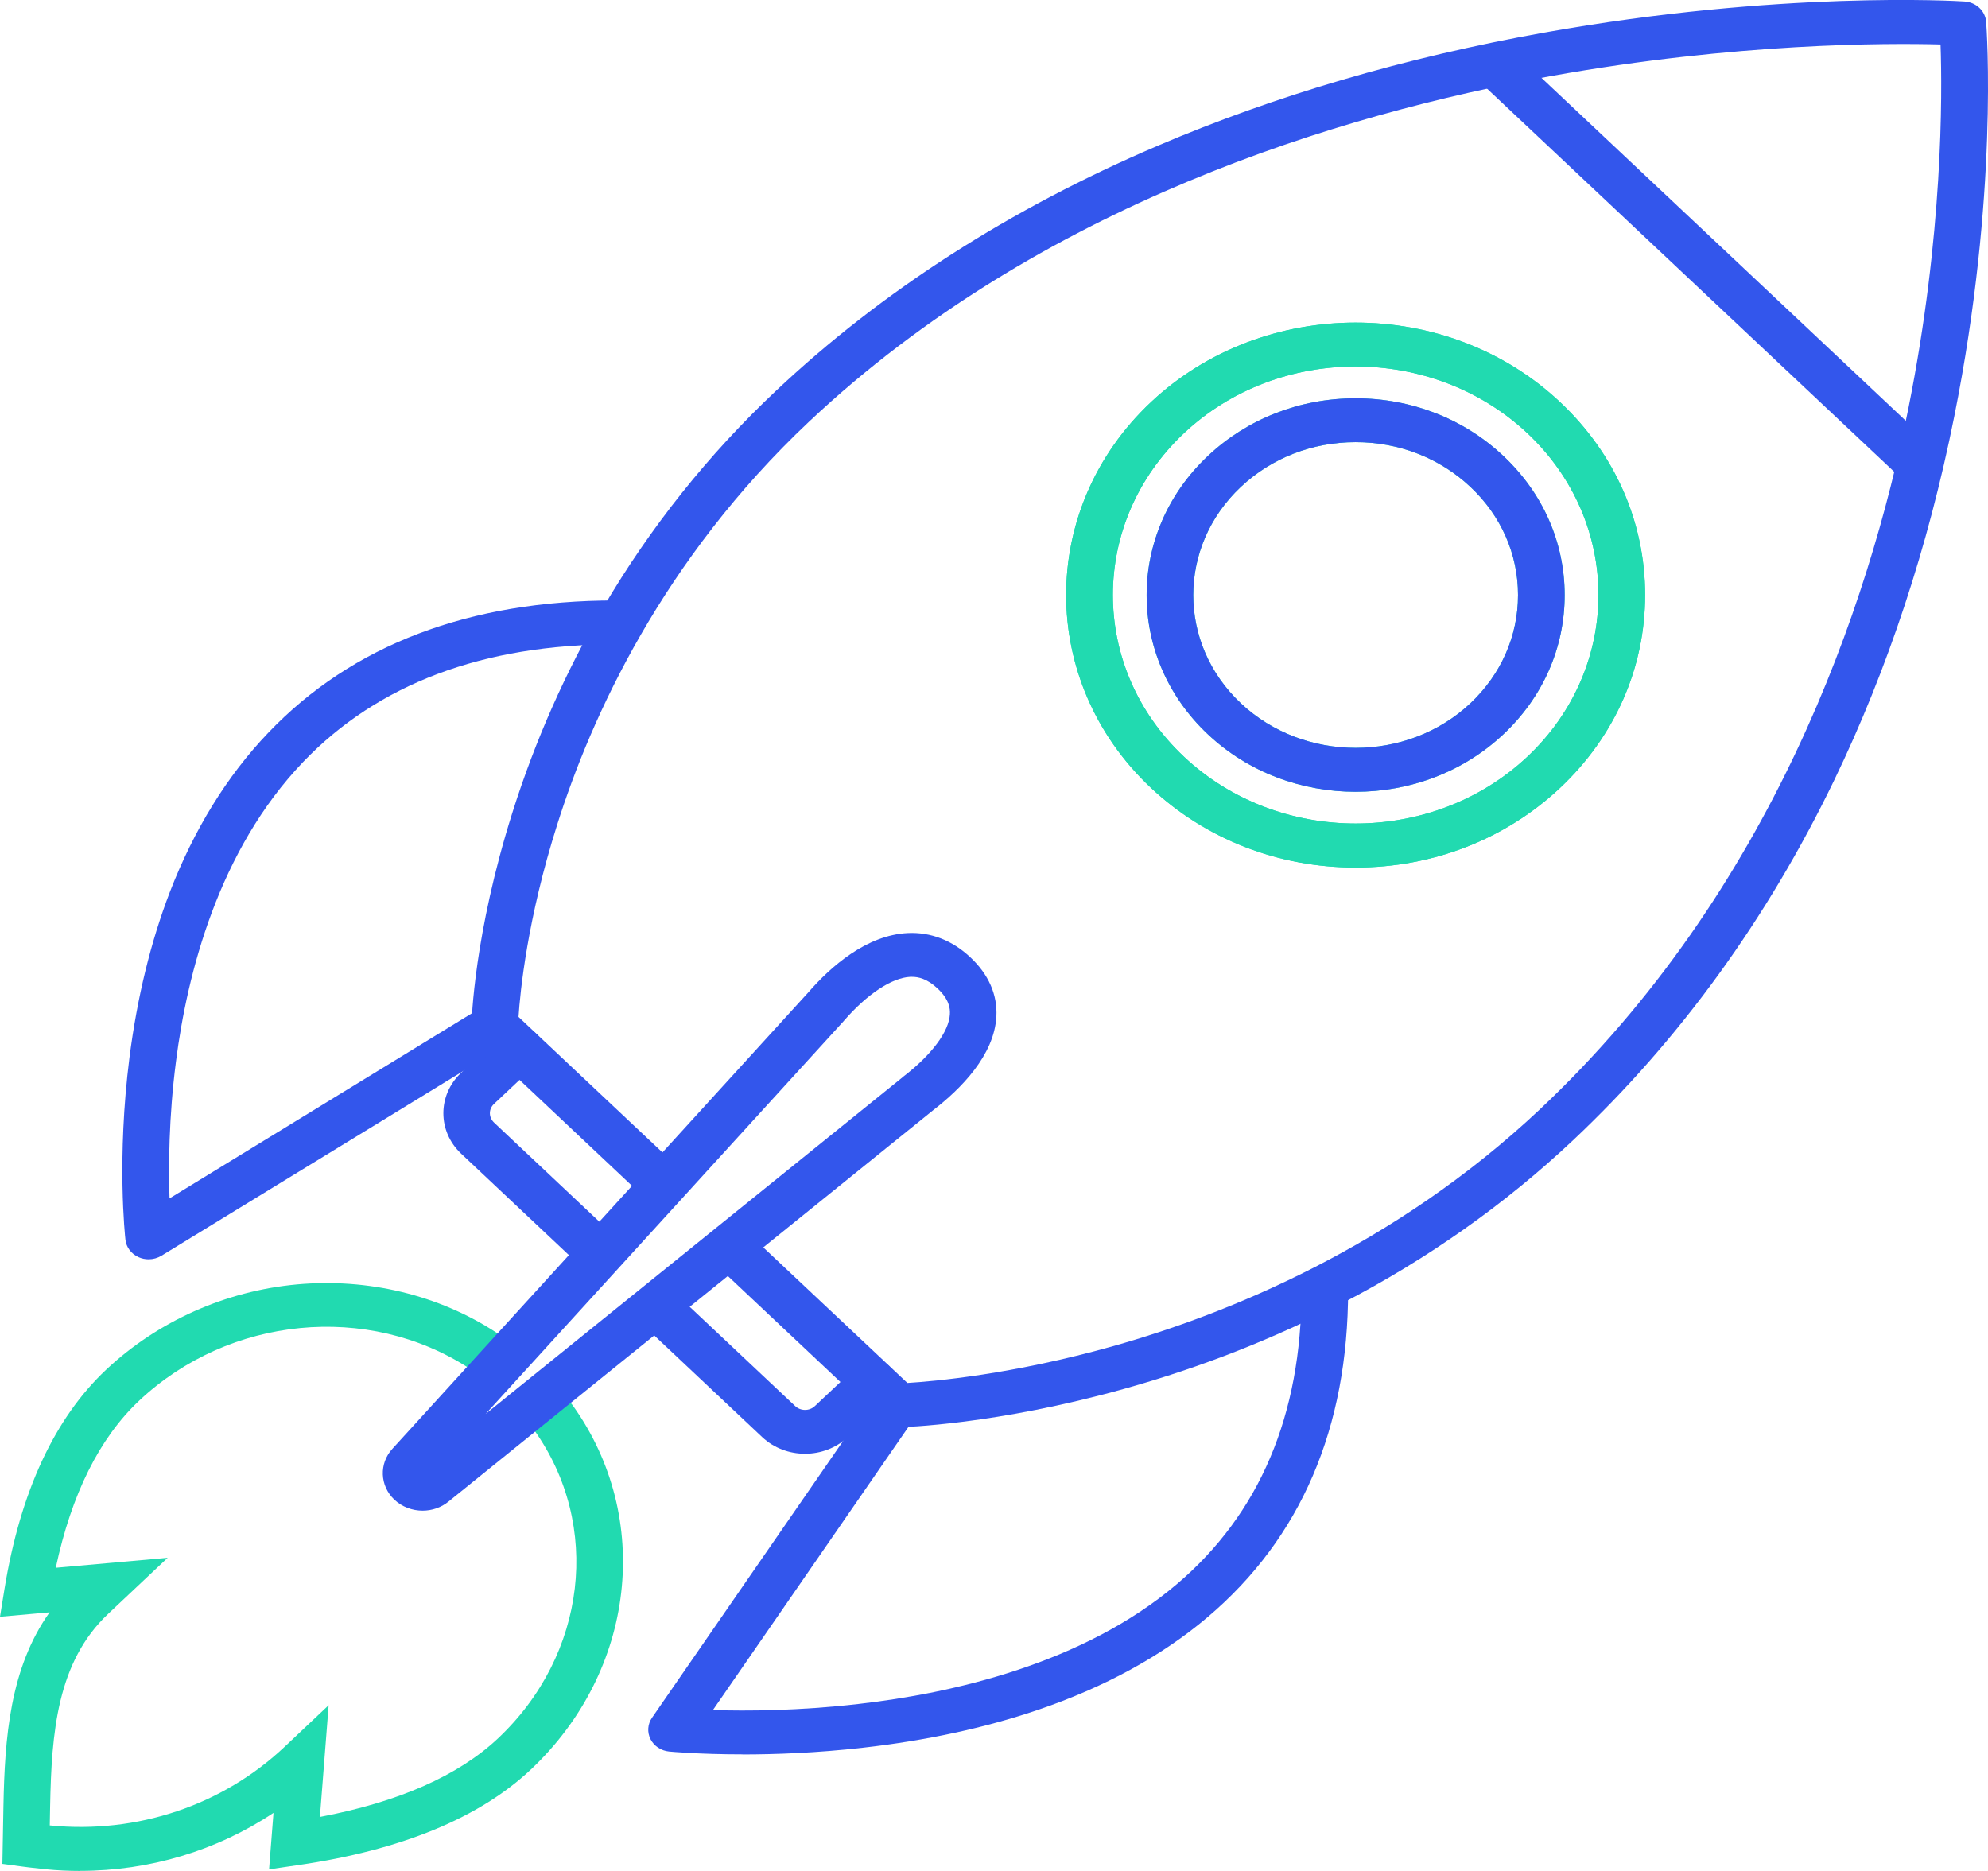
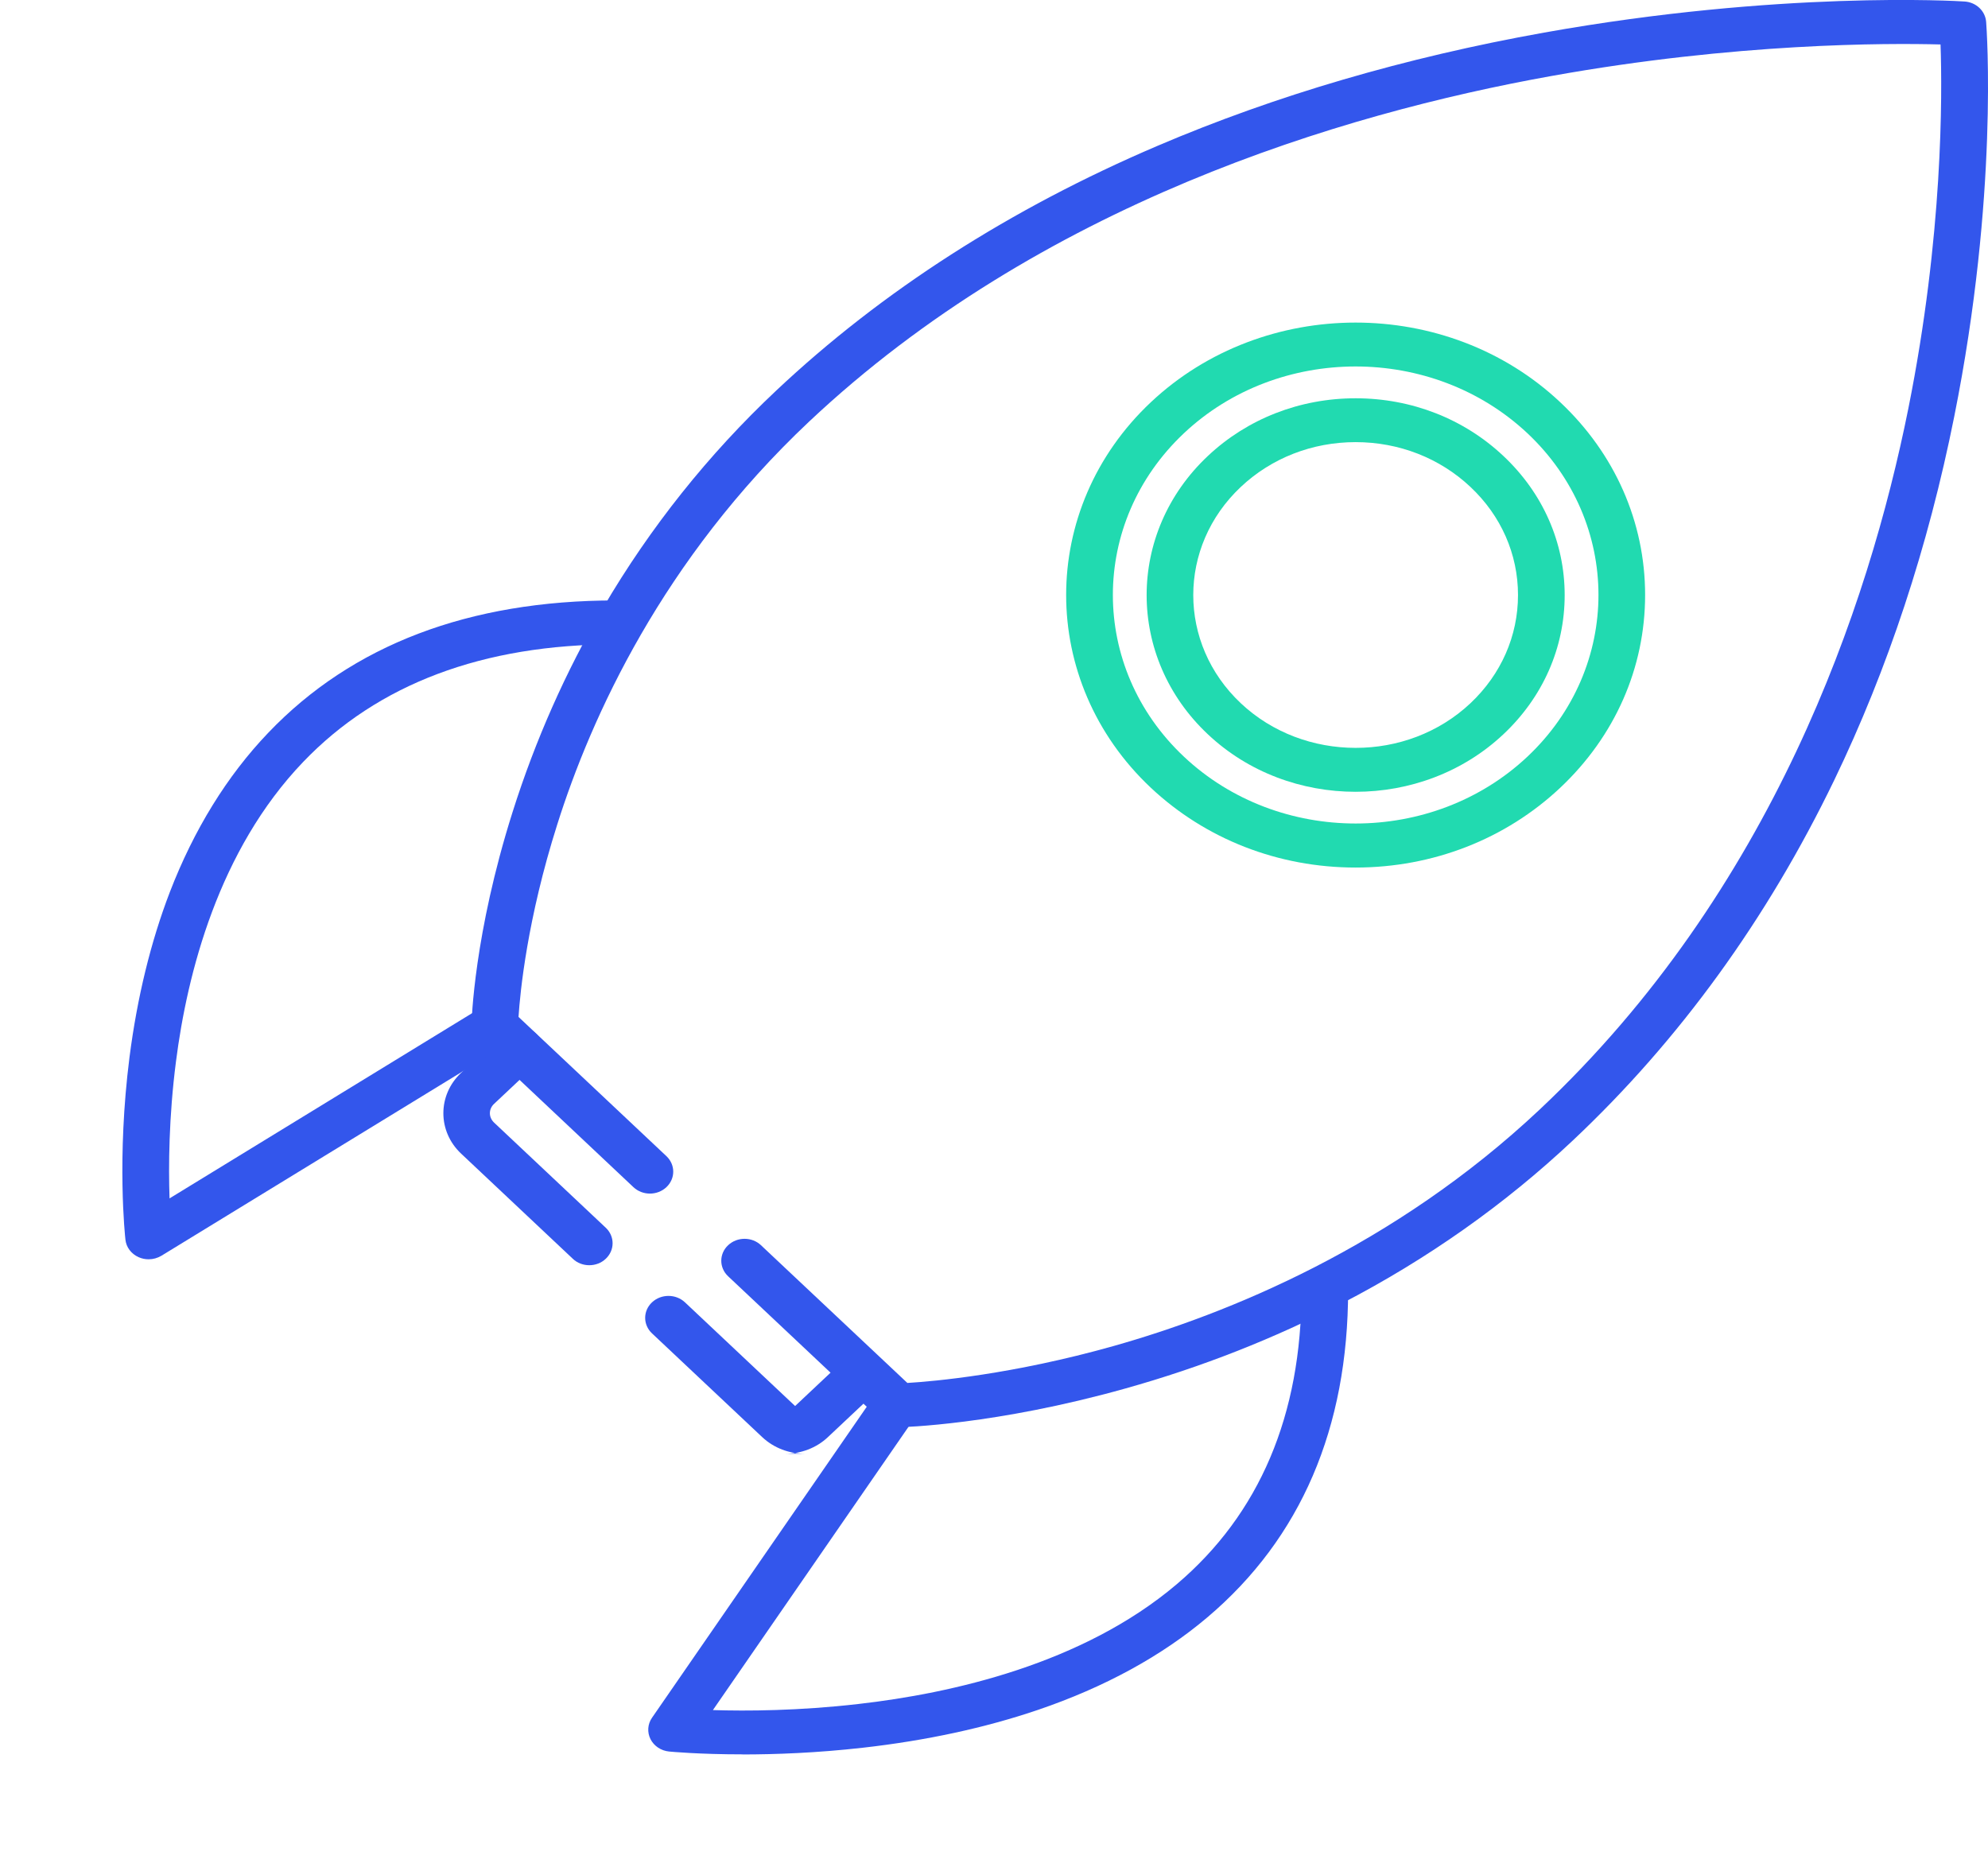
<svg xmlns="http://www.w3.org/2000/svg" width="22.49mm" height="21.167mm" viewBox="0 0 22.49 21.167" version="1.1" id="svg1392">
  <defs id="defs1386">
    <pattern y="0" x="0" height="6" width="6" patternUnits="userSpaceOnUse" id="EMFhbasepattern" />
  </defs>
  <g id="g904">
    <path id="path1473" d="m 10.162,16.148 c -0.07,0 -0.138,-0.026 -0.187,-0.073 L 8.237,14.439 c -0.103,-0.097 -0.103,-0.254 0,-0.351 0.103,-0.097 0.27,-0.097 0.372,0 l 1.656,1.558 c 0.3,-0.018 1.19,-0.096 2.33,-0.417 1.289,-0.364 3.173,-1.123 4.825,-2.678 2.628,-2.474 3.717,-5.678 4.169,-7.93 C 21.982,2.661 21.973,1.068 21.953,0.503 21.35,0.487 19.641,0.484 17.55,0.86 15.158,1.289 11.76,2.317 9.153,4.77 7.497,6.33 6.689,8.109 6.304,9.328 5.965,10.396 5.884,11.224 5.866,11.505 l 1.673,1.575 c 0.103,0.097 0.103,0.254 0,0.351 -0.103,0.097 -0.27,0.097 -0.373,0 l -1.755,-1.653 c -0.051,-0.048 -0.079,-0.113 -0.077,-0.181 6.285e-4,-0.042 0.027,-1.029 0.465,-2.411 C 6.055,8.376 6.4,7.598 6.824,6.873 7.356,5.966 8.014,5.14 8.781,4.419 9.977,3.293 11.429,2.361 13.097,1.649 14.427,1.081 15.897,0.65 17.467,0.369 c 2.668,-0.477 4.673,-0.358 4.757,-0.352 0.131,0.008 0.235,0.106 0.245,0.23 0.006,0.079 0.142,1.957 -0.361,4.466 -0.295,1.475 -0.752,2.858 -1.357,4.112 -0.759,1.572 -1.753,2.944 -2.957,4.077 -0.766,0.721 -1.643,1.341 -2.607,1.841 -0.77,0.4 -1.596,0.725 -2.457,0.966 -1.468,0.412 -2.517,0.437 -2.561,0.438 z" style="fill:#3356ec;fill-opacity:1;fill-rule:evenodd;stroke:none;stroke-width:0.016" />
-     <path id="path1475" d="m 9.107,16.447 c -0.176,0 -0.351,-0.063 -0.485,-0.189 l -1.246,-1.173 c -0.103,-0.097 -0.103,-0.254 0,-0.351 0.103,-0.097 0.27,-0.097 0.373,0 l 1.246,1.173 c 0.062,0.059 0.163,0.059 0.224,0 l 0.474,-0.446 c 0.103,-0.097 0.27,-0.097 0.372,0 0.103,0.097 0.103,0.254 0,0.351 l -0.474,0.446 c -0.133,0.126 -0.309,0.189 -0.485,0.189 z" style="fill:#3356ec;fill-opacity:1;fill-rule:evenodd;stroke:none;stroke-width:0.016" />
+     <path id="path1475" d="m 9.107,16.447 c -0.176,0 -0.351,-0.063 -0.485,-0.189 l -1.246,-1.173 c -0.103,-0.097 -0.103,-0.254 0,-0.351 0.103,-0.097 0.27,-0.097 0.373,0 l 1.246,1.173 l 0.474,-0.446 c 0.103,-0.097 0.27,-0.097 0.372,0 0.103,0.097 0.103,0.254 0,0.351 l -0.474,0.446 c -0.133,0.126 -0.309,0.189 -0.485,0.189 z" style="fill:#3356ec;fill-opacity:1;fill-rule:evenodd;stroke:none;stroke-width:0.016" />
    <path id="path1477" d="m 6.666,14.314 c -0.067,0 -0.135,-0.024 -0.186,-0.073 l -1.264,-1.19 c -0.267,-0.252 -0.267,-0.661 0,-0.913 l 0.474,-0.446 c 0.103,-0.097 0.27,-0.097 0.373,0 0.103,0.097 0.103,0.254 0,0.351 l -0.474,0.446 c -0.03,0.028 -0.047,0.066 -0.047,0.105 0,0.04 0.017,0.077 0.047,0.106 l 1.264,1.19 c 0.103,0.097 0.103,0.254 0,0.351 -0.051,0.049 -0.119,0.073 -0.186,0.073 z" style="fill:#3356ec;fill-opacity:1;fill-rule:evenodd;stroke:none;stroke-width:0.016" />
-     <path id="path1479" d="m 15.336,4.146 c -0.704,0 -1.408,0.252 -1.943,0.756 -1.071,1.009 -1.071,2.65 0,3.658 1.071,1.009 2.815,1.009 3.887,0 1.071,-1.009 1.071,-2.65 0,-3.658 C 16.743,4.398 16.039,4.146 15.336,4.146 Z m 0,5.669 c -0.875,0 -1.697,-0.321 -2.317,-0.903 -1.277,-1.202 -1.277,-3.159 0,-4.361 1.278,-1.202 3.356,-1.202 4.632,0 0.619,0.582 0.96,1.357 0.96,2.18 0,0.824 -0.341,1.598 -0.96,2.181 -0.619,0.582 -1.441,0.903 -2.316,0.903 z" style="fill:#21dab0;fill-opacity:1;fill-rule:evenodd;stroke:none;stroke-width:0.016" />
    <path id="path1481" d="m 15.336,4.146 c -0.704,0 -1.408,0.252 -1.943,0.756 -1.071,1.009 -1.071,2.65 0,3.658 1.071,1.009 2.815,1.009 3.887,0 1.071,-1.009 1.071,-2.65 0,-3.658 C 16.743,4.398 16.039,4.146 15.336,4.146 Z m 0,5.669 c -0.875,0 -1.697,-0.321 -2.317,-0.903 -1.277,-1.202 -1.277,-3.159 0,-4.361 1.278,-1.202 3.356,-1.202 4.632,0 0.619,0.582 0.96,1.357 0.96,2.18 0,0.824 -0.341,1.598 -0.96,2.181 -0.619,0.582 -1.441,0.903 -2.316,0.903 z" style="fill:#21dab0;fill-opacity:1;fill-rule:evenodd;stroke:none;stroke-width:0.016" />
    <path id="path1483" d="m 15.336,5.002 c -0.491,0 -0.952,0.18 -1.299,0.507 -0.717,0.675 -0.717,1.772 0,2.447 0.358,0.337 0.828,0.505 1.299,0.505 0.47,5.917e-4 0.941,-0.168 1.299,-0.505 0.347,-0.327 0.538,-0.761 0.538,-1.224 0,-0.462 -0.191,-0.897 -0.538,-1.223 C 16.288,5.182 15.826,5.002 15.336,5.002 Z m 0,3.956 c -0.606,0 -1.212,-0.217 -1.672,-0.651 -0.923,-0.868 -0.923,-2.28 0,-3.148 0.447,-0.421 1.04,-0.653 1.672,-0.653 0.632,0 1.225,0.232 1.672,0.653 0.447,0.42 0.693,0.979 0.693,1.574 0,0.595 -0.246,1.154 -0.693,1.574 -0.461,0.434 -1.067,0.651 -1.672,0.651 z" style="fill:#21dab0;fill-opacity:1;fill-rule:evenodd;stroke:none;stroke-width:0.016" />
-     <path id="path1485" d="m 15.336,5.002 c -0.491,0 -0.952,0.18 -1.299,0.507 -0.717,0.675 -0.717,1.772 0,2.447 0.358,0.337 0.828,0.505 1.299,0.505 0.47,5.917e-4 0.941,-0.168 1.299,-0.505 0.347,-0.327 0.538,-0.761 0.538,-1.224 0,-0.462 -0.191,-0.897 -0.538,-1.223 C 16.288,5.182 15.826,5.002 15.336,5.002 Z m 0,3.956 c -0.606,0 -1.212,-0.217 -1.672,-0.651 -0.923,-0.868 -0.923,-2.28 0,-3.148 0.447,-0.421 1.04,-0.653 1.672,-0.653 0.632,0 1.225,0.232 1.672,0.653 0.447,0.42 0.693,0.979 0.693,1.574 0,0.595 -0.246,1.154 -0.693,1.574 -0.461,0.434 -1.067,0.651 -1.672,0.651 z" style="fill:#3356ec;fill-opacity:1;fill-rule:evenodd;stroke:none;stroke-width:0.016" />
-     <path id="path1487" d="m 0.909,21.167 c -0.131,0 -0.262,-0.006 -0.392,-0.019 C 0.354,21.131 0.26,21.119 0.257,21.118 L 0.027,21.087 0.039,20.43 C 0.054,19.665 0.111,18.875 0.561,18.241 L 3.5598104e-7,18.291 0.051,17.976 c 0.179,-1.097 0.566,-1.931 1.15,-2.48 0.583,-0.548 1.35,-0.891 2.16,-0.965 0.802,-0.073 1.603,0.12 2.252,0.544 0.12,0.078 0.149,0.233 0.066,0.345 -0.083,0.113 -0.247,0.141 -0.367,0.063 -1.147,-0.748 -2.72,-0.595 -3.739,0.365 -0.448,0.422 -0.764,1.056 -0.942,1.889 L 1.897,17.624 1.225,18.257 c -0.579,0.545 -0.642,1.343 -0.658,2.182 l -0.004,0.213 c 0.003,0 0.005,0 0.008,5.92e-4 C 1.552,20.749 2.516,20.425 3.217,19.765 l 0.501,-0.473 -0.099,1.264 c 0.888,-0.168 1.565,-0.466 2.014,-0.888 1.005,-0.946 1.177,-2.414 0.409,-3.49 -0.082,-0.114 -0.049,-0.268 0.072,-0.344 0.121,-0.077 0.285,-0.046 0.366,0.067 0.909,1.272 0.709,3.004 -0.474,4.118 -0.583,0.549 -1.469,0.913 -2.634,1.082 l -0.328,0.048 0.05,-0.639 c -0.639,0.426 -1.4,0.656 -2.186,0.656 z" style="fill:#21dab0;fill-opacity:1;fill-rule:evenodd;stroke:none;stroke-width:0.016" />
-     <path id="path1489" d="m 21.609,5.405 c -0.067,0 -0.135,-0.025 -0.186,-0.073 L 16.822,1.002 c -0.103,-0.097 -0.103,-0.254 0,-0.351 0.103,-0.097 0.27,-0.097 0.372,0 l 4.6,4.33 c 0.103,0.097 0.103,0.254 0,0.351 -0.052,0.048 -0.119,0.073 -0.186,0.073 z" style="fill:#3356ec;fill-opacity:1;fill-rule:evenodd;stroke:none;stroke-width:0.016" />
    <path id="path1491" d="m 1.681,14.247 c -0.039,0 -0.077,-0.008 -0.113,-0.024 -0.083,-0.037 -0.14,-0.112 -0.149,-0.198 -0.004,-0.037 -0.1,-0.918 0.046,-2.064 C 1.552,11.285 1.705,10.657 1.92,10.096 2.194,9.385 2.569,8.777 3.035,8.29 3.984,7.296 5.307,6.793 6.966,6.793 c 0.146,0 0.264,0.111 0.264,0.248 0,0.137 -0.118,0.249 -0.264,0.249 -1.502,0 -2.692,0.448 -3.537,1.331 C 2.472,9.62 2.118,11.014 1.991,12.008 1.909,12.643 1.906,13.2 1.918,13.558 l 3.535,-2.164 c 0.122,-0.074 0.285,-0.042 0.365,0.073 0.079,0.115 0.045,0.269 -0.077,0.344 l -3.915,2.396 c -0.044,0.026 -0.093,0.04 -0.144,0.04 z" style="fill:#3356ec;fill-opacity:1;fill-rule:evenodd;stroke:none;stroke-width:0.016" />
    <path id="path1493" d="m 8.402,19.848 c -0.494,0 -0.809,-0.03 -0.832,-0.032 -0.092,-0.009 -0.171,-0.062 -0.211,-0.14 -0.039,-0.078 -0.033,-0.17 0.017,-0.242 l 2.545,-3.686 c 0.08,-0.115 0.243,-0.147 0.365,-0.073 0.122,0.075 0.157,0.229 0.077,0.344 l -2.298,3.328 c 0.38,0.012 0.972,0.009 1.647,-0.069 1.056,-0.12 2.536,-0.453 3.598,-1.353 0.939,-0.795 1.414,-1.916 1.414,-3.33 0,-0.137 0.118,-0.249 0.264,-0.249 0.145,0 0.263,0.111 0.263,0.249 0,1.561 -0.535,2.807 -1.59,3.701 -0.518,0.439 -1.164,0.792 -1.919,1.049 -0.597,0.203 -1.263,0.347 -1.981,0.428 -0.522,0.059 -0.992,0.076 -1.362,0.076 z" style="fill:#3356ec;fill-opacity:1;fill-rule:evenodd;stroke:none;stroke-width:0.016" />
-     <path id="path1495" d="m 10.318,11.051 c -0.007,0 -0.014,5.92e-4 -0.02,5.92e-4 -0.209,0.01 -0.488,0.195 -0.749,0.495 l -0.004,0.005 -4.051,4.445 4.722,-3.813 0.004,-0.004 c 0.319,-0.245 0.516,-0.509 0.526,-0.705 0.004,-0.065 -0.007,-0.167 -0.139,-0.291 -0.12,-0.113 -0.22,-0.132 -0.29,-0.132 z m -5.587,5.561 -6.285e-4,5.92e-4 z m 0.109,0.101 v 5.91e-4 z m -0.059,0.378 c -0.116,0 -0.232,-0.042 -0.319,-0.124 v 0 C 4.296,16.811 4.286,16.557 4.44,16.39 l 4.702,-5.16 c 0.257,-0.296 0.662,-0.652 1.129,-0.674 0.259,-0.012 0.504,0.083 0.708,0.276 0.205,0.192 0.306,0.423 0.293,0.667 -0.023,0.439 -0.402,0.82 -0.716,1.062 l -5.482,4.427 c -0.084,0.069 -0.189,0.103 -0.293,0.103 z" style="fill:#3356ec;fill-opacity:1;fill-rule:evenodd;stroke:none;stroke-width:0.016" />
  </g>
</svg>